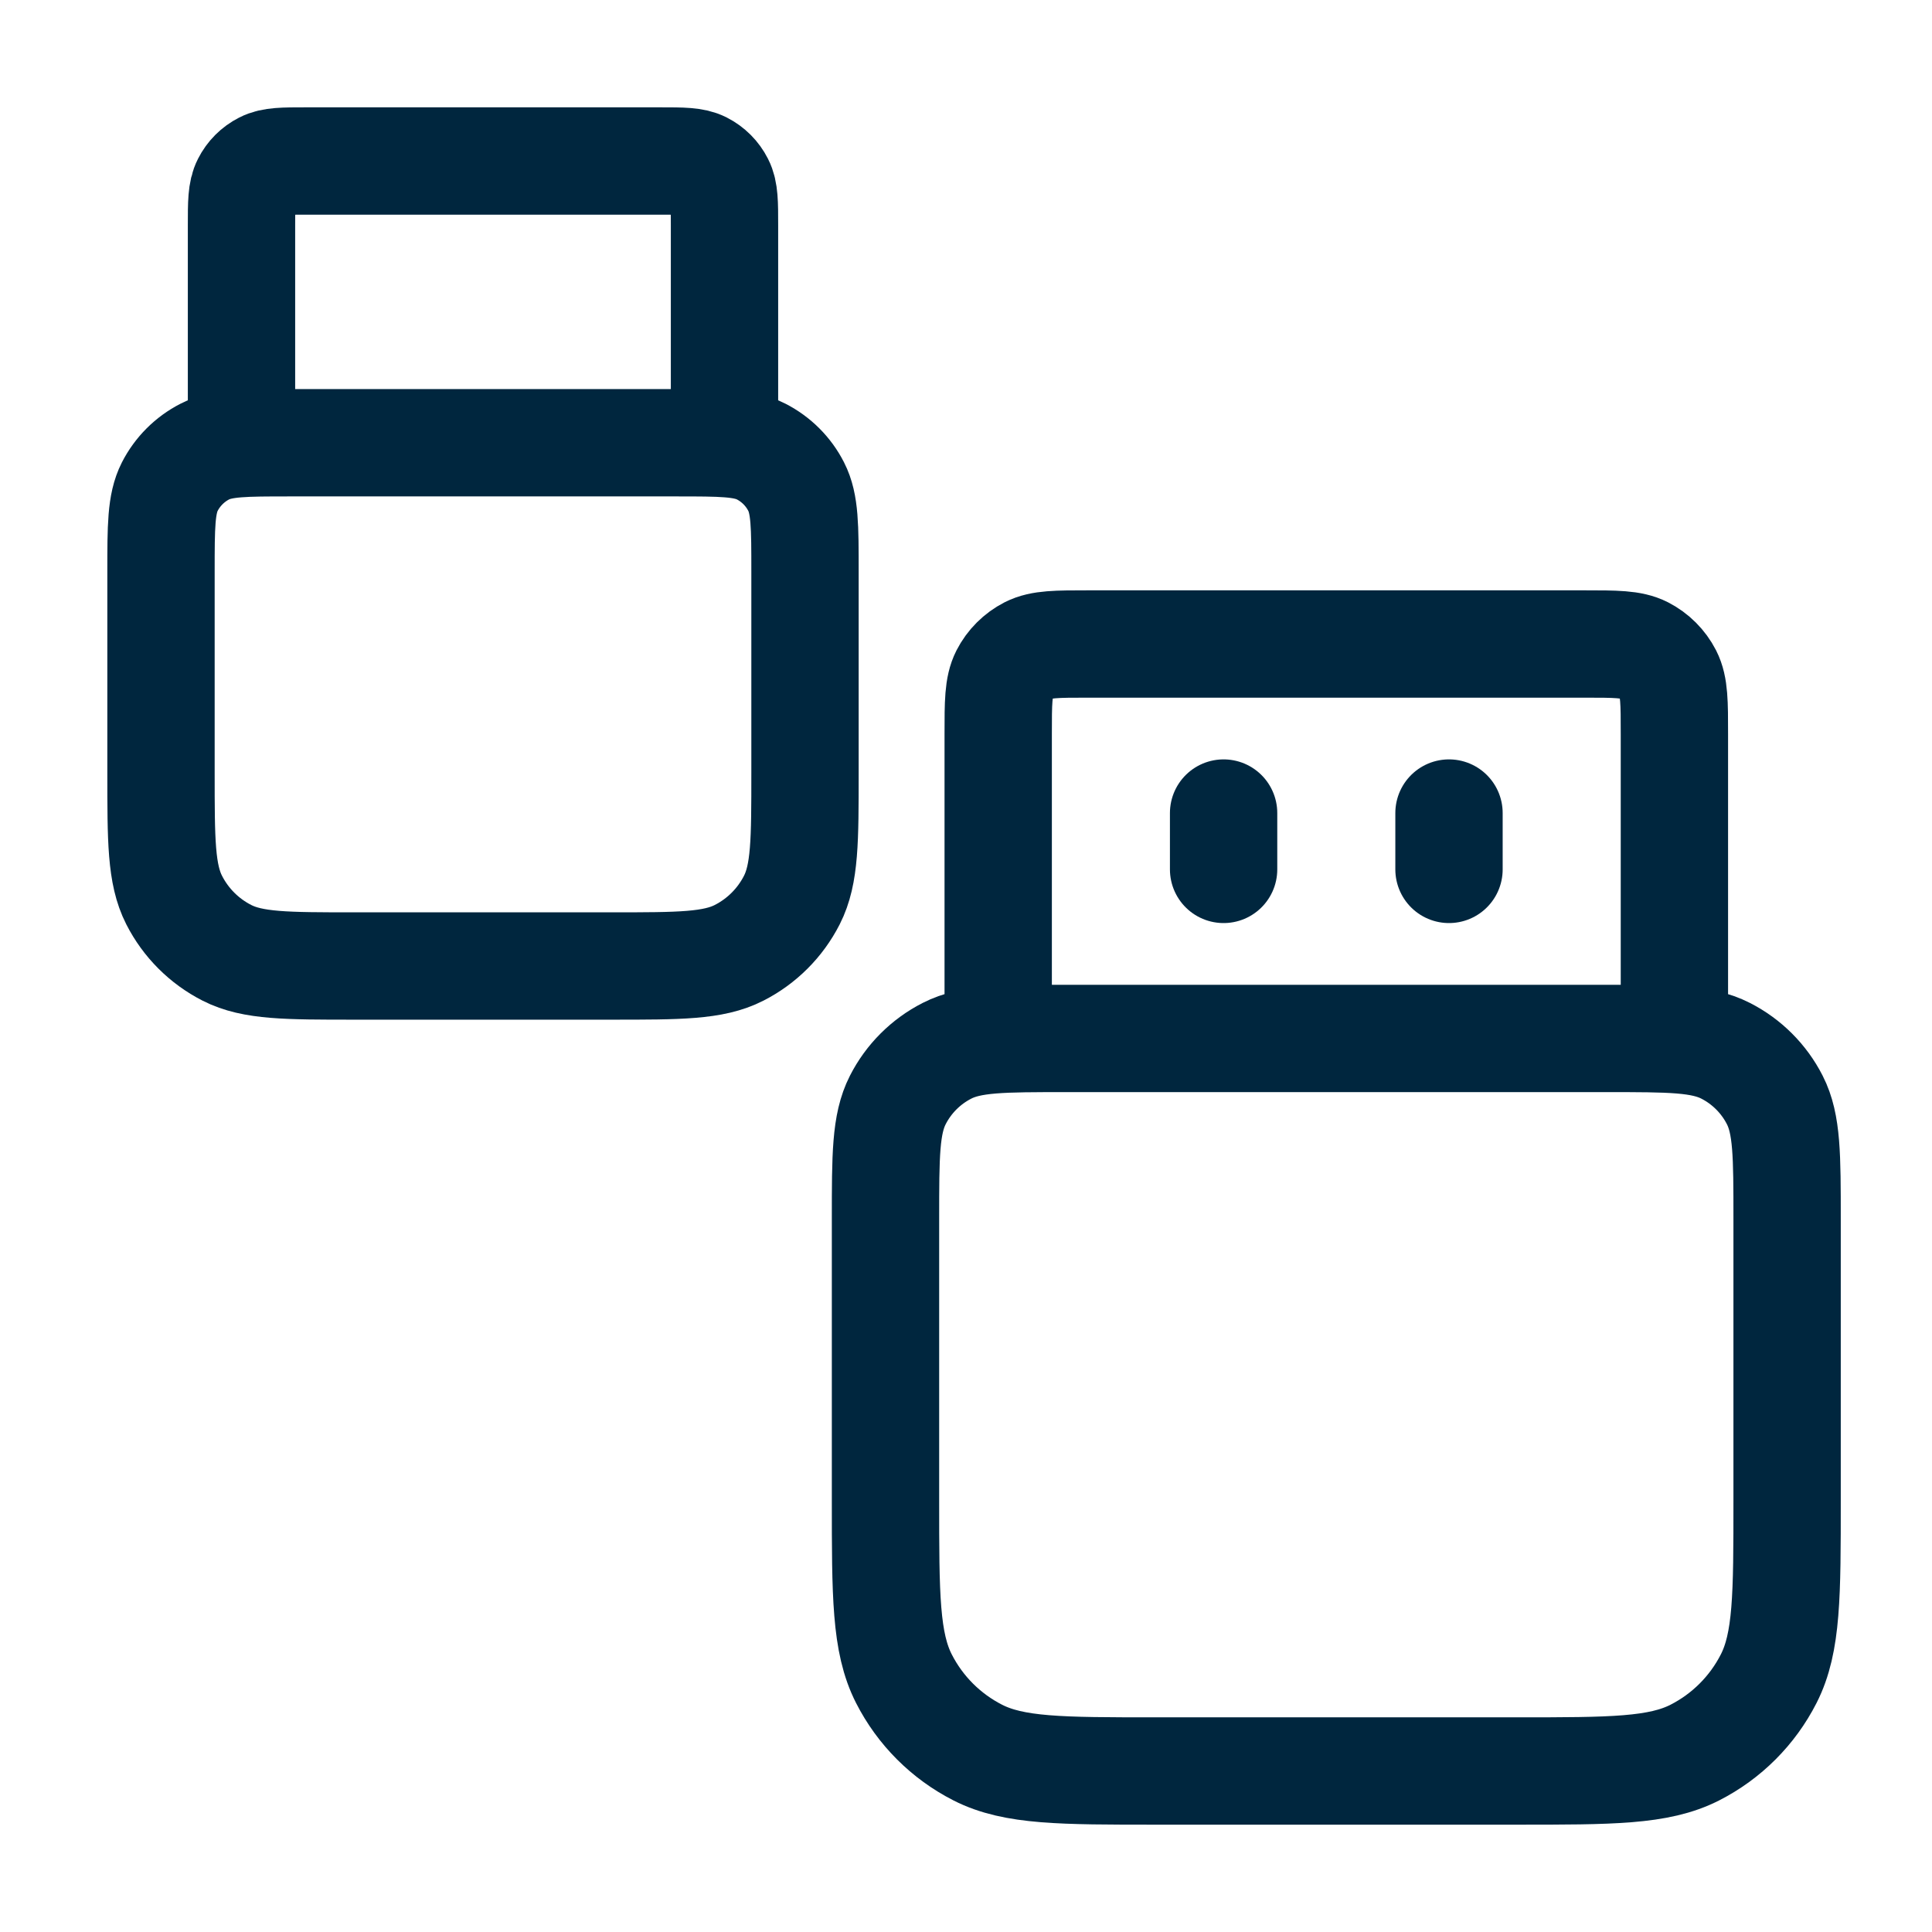
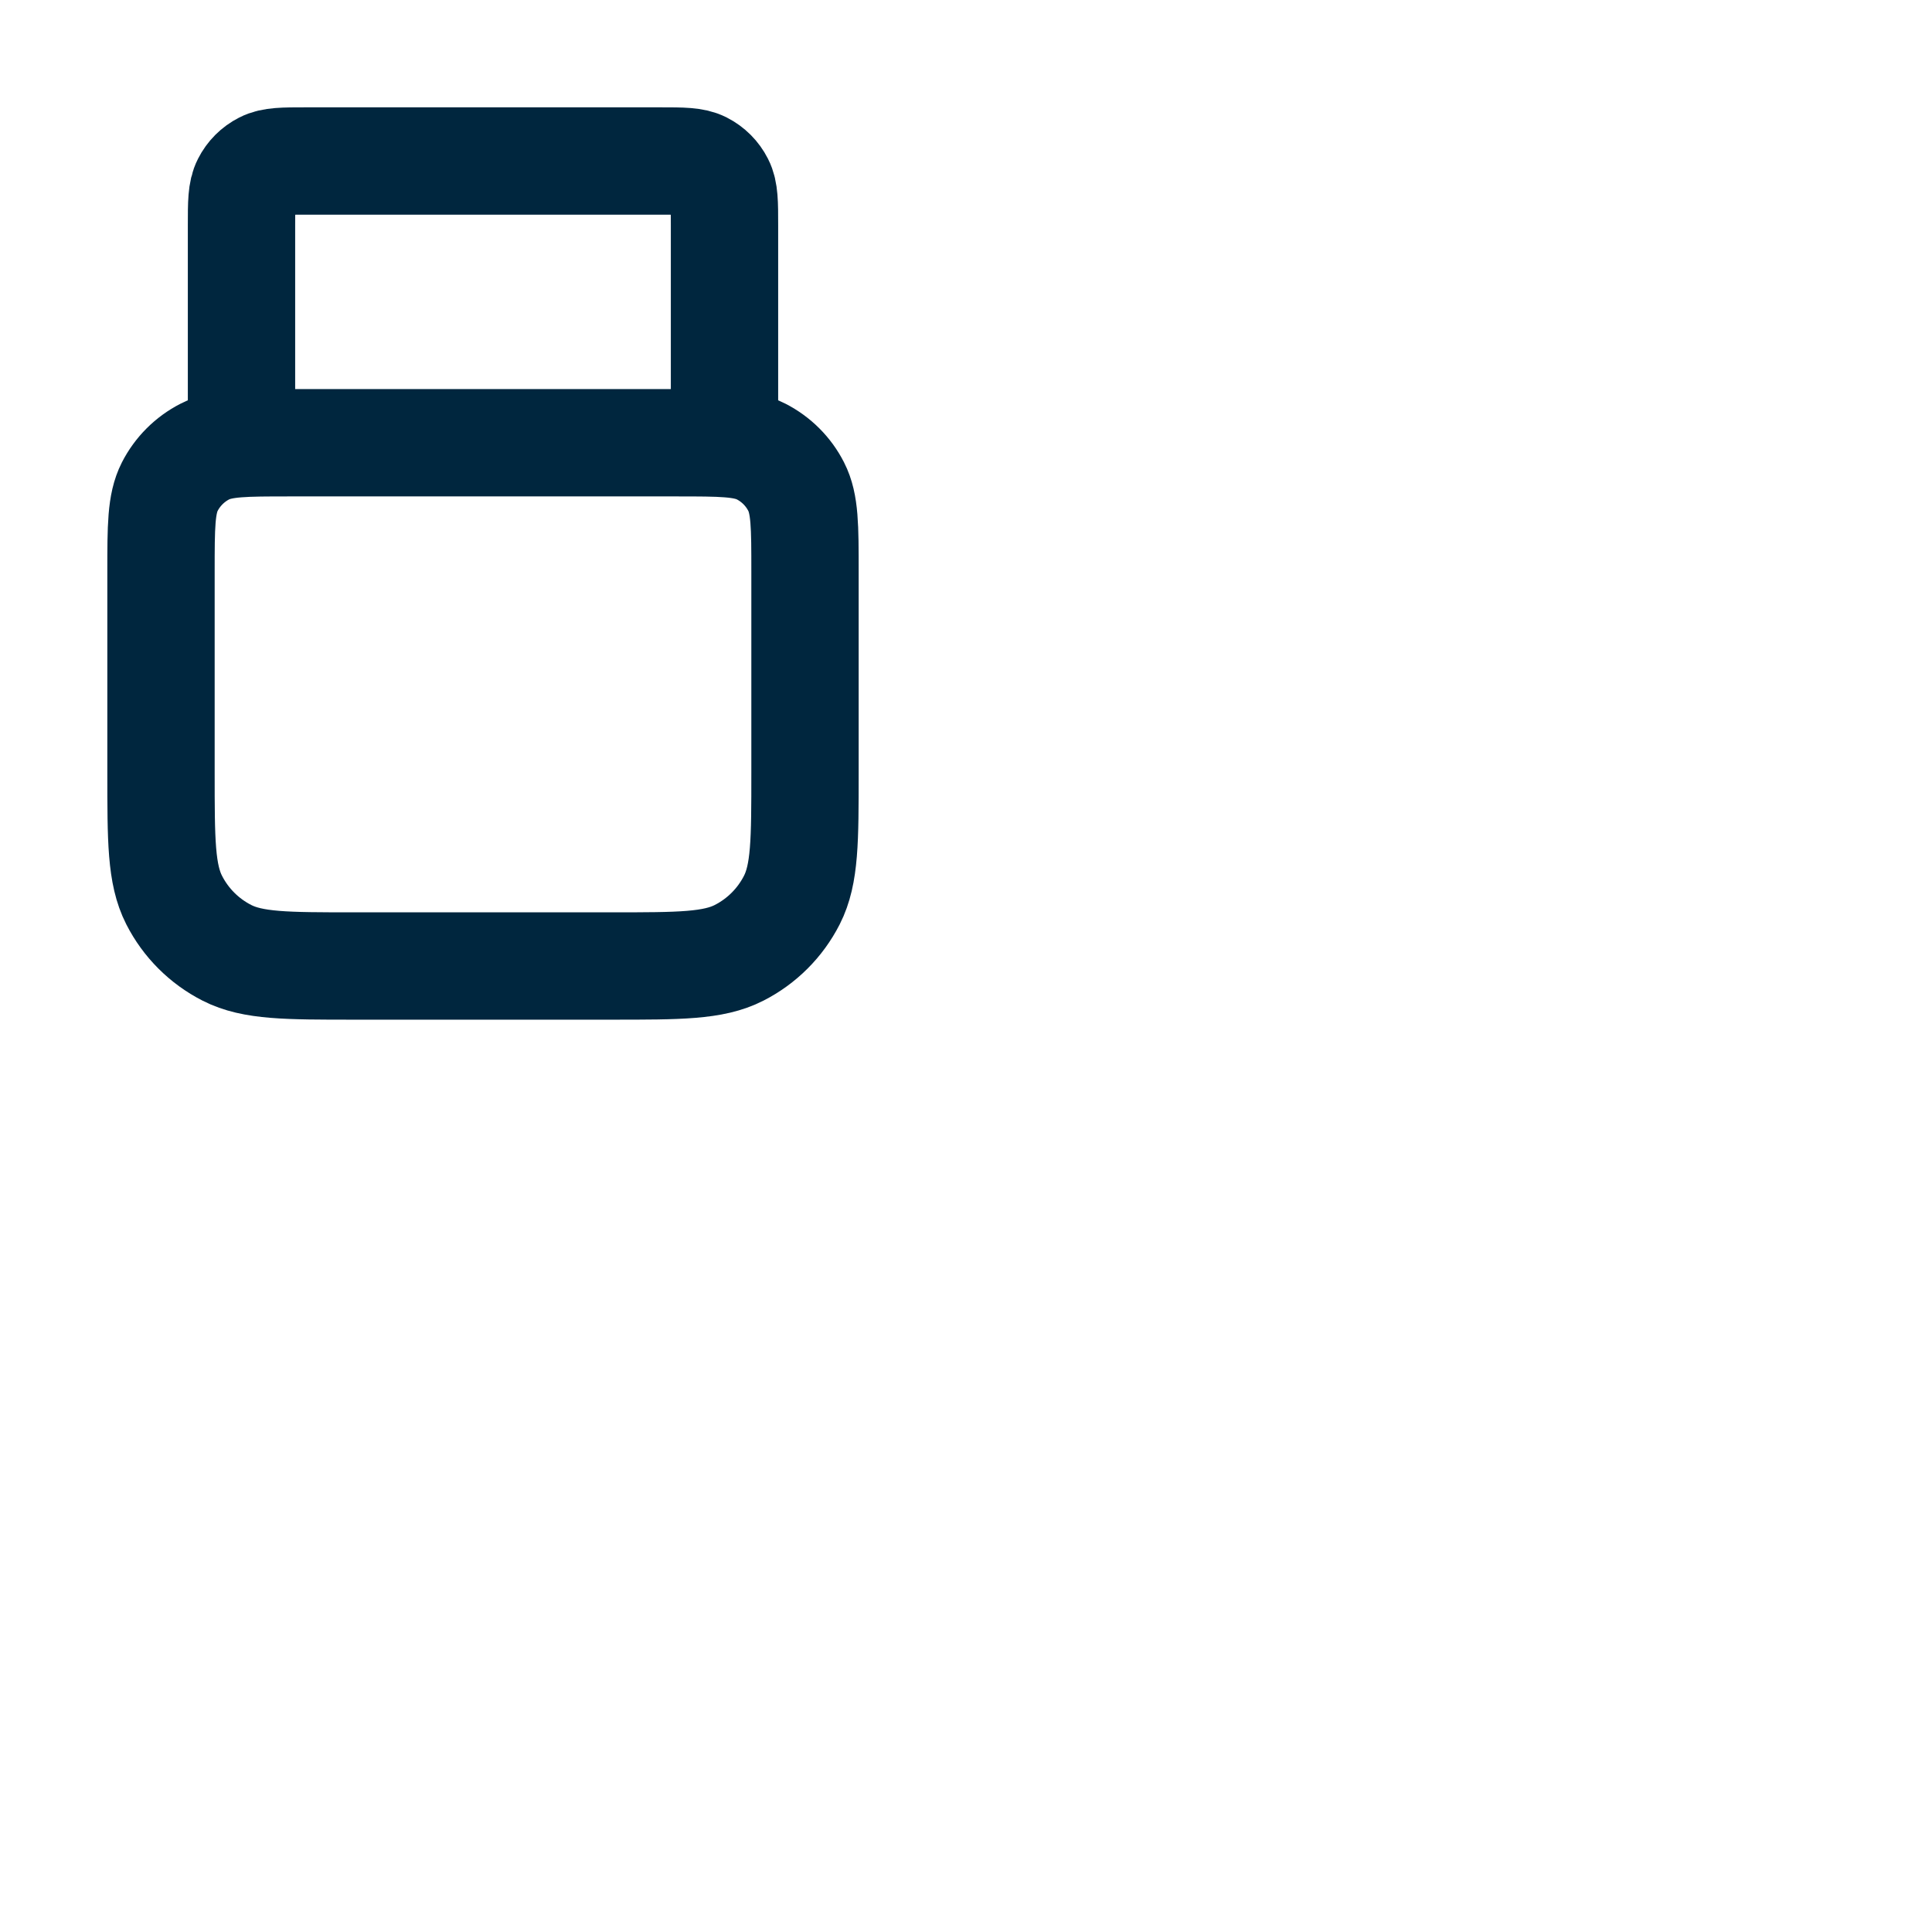
<svg xmlns="http://www.w3.org/2000/svg" width="36" height="36" viewBox="0 0 36 36" fill="none">
  <path d="M13.5 8.25V4.2C13.5 3.78 13.5 3.57 13.418 3.41C13.346 3.268 13.232 3.154 13.091 3.082C12.93 3 12.72 3 12.3 3H5.7C5.28 3 5.07 3 4.91 3.082C4.768 3.154 4.654 3.268 4.582 3.41C4.5 3.57 4.5 3.78 4.5 4.2V8.25M6.6 18H11.4C12.66 18 13.29 18 13.771 17.755C14.195 17.539 14.539 17.195 14.755 16.771C15 16.29 15 15.66 15 14.4V10.65C15 9.81 15 9.39 14.836 9.069C14.693 8.787 14.463 8.557 14.181 8.413C13.86 8.25 13.44 8.25 12.6 8.25H5.4C4.56 8.25 4.14 8.25 3.819 8.413C3.537 8.557 3.307 8.787 3.163 9.069C3 9.39 3 9.81 3 10.65V14.4C3 15.66 3 16.29 3.245 16.771C3.461 17.195 3.805 17.539 4.229 17.755C4.71 18 5.34 18 6.6 18Z" stroke="#00263E" stroke-width="2" stroke-linecap="round" stroke-linejoin="round" />
-   <path d="M31.2 19.35V13.68C31.2 13.092 31.2 12.798 31.086 12.573C30.985 12.376 30.824 12.215 30.627 12.114C30.402 12 30.108 12 29.52 12H20.28C19.692 12 19.398 12 19.173 12.114C18.976 12.215 18.815 12.376 18.714 12.573C18.6 12.798 18.6 13.092 18.6 13.68V19.35M22.8 16.2V15.15M27 16.2V15.15M21.54 33H28.26C30.024 33 30.906 33 31.58 32.657C32.173 32.355 32.655 31.873 32.957 31.28C33.3 30.606 33.3 29.724 33.3 27.96V22.71C33.3 21.534 33.3 20.946 33.071 20.497C32.87 20.102 32.548 19.78 32.153 19.579C31.704 19.35 31.116 19.35 29.94 19.35H19.86C18.684 19.35 18.096 19.35 17.647 19.579C17.252 19.78 16.93 20.102 16.729 20.497C16.5 20.946 16.5 21.534 16.5 22.71V27.96C16.5 29.724 16.5 30.606 16.843 31.28C17.145 31.873 17.627 32.355 18.22 32.657C18.894 33 19.776 33 21.54 33Z" stroke="#00263E" stroke-width="2" stroke-linecap="round" stroke-linejoin="round" />
</svg>